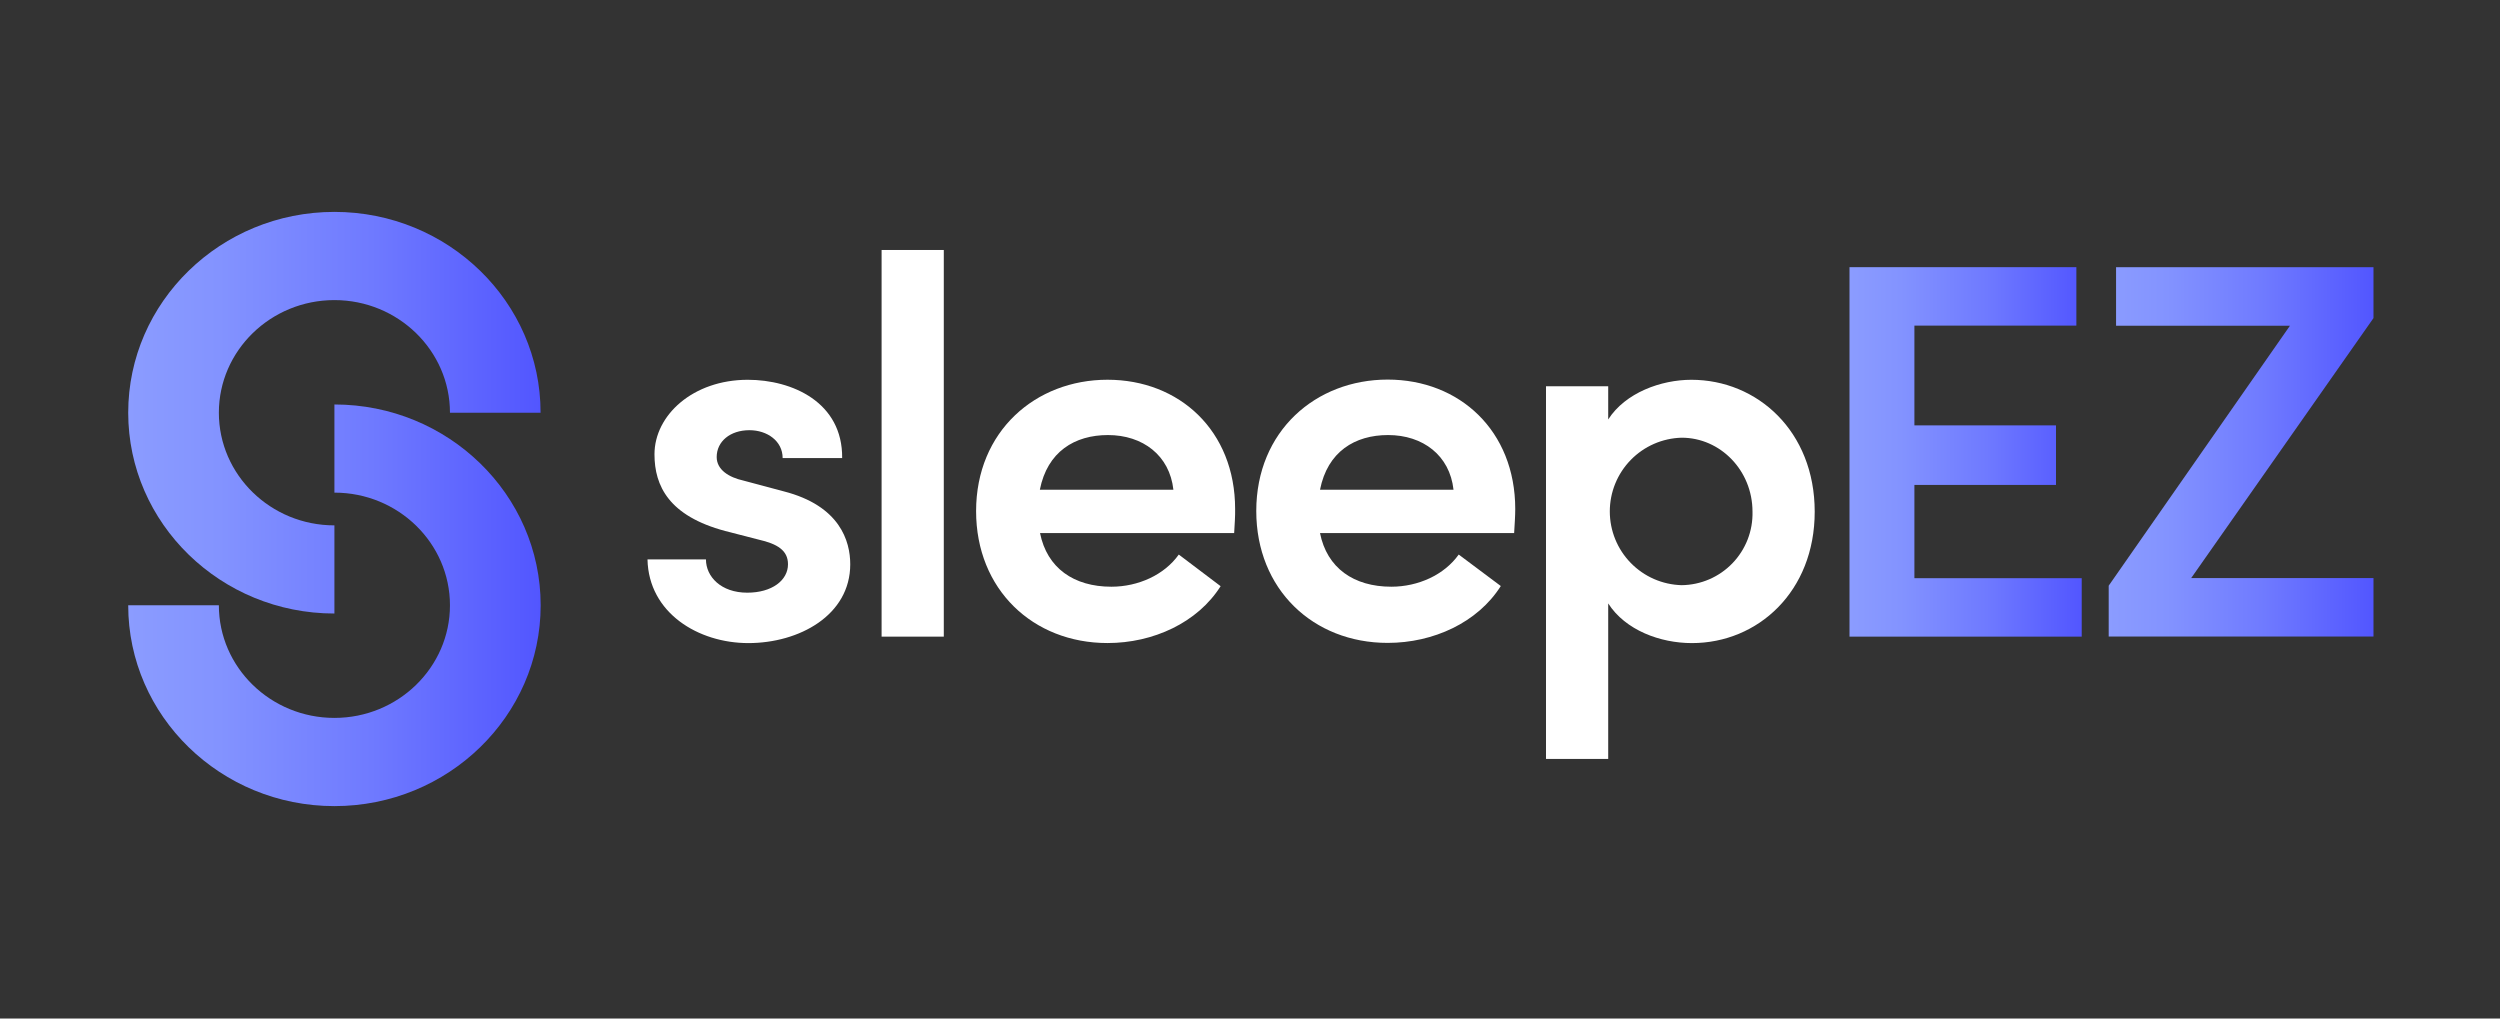
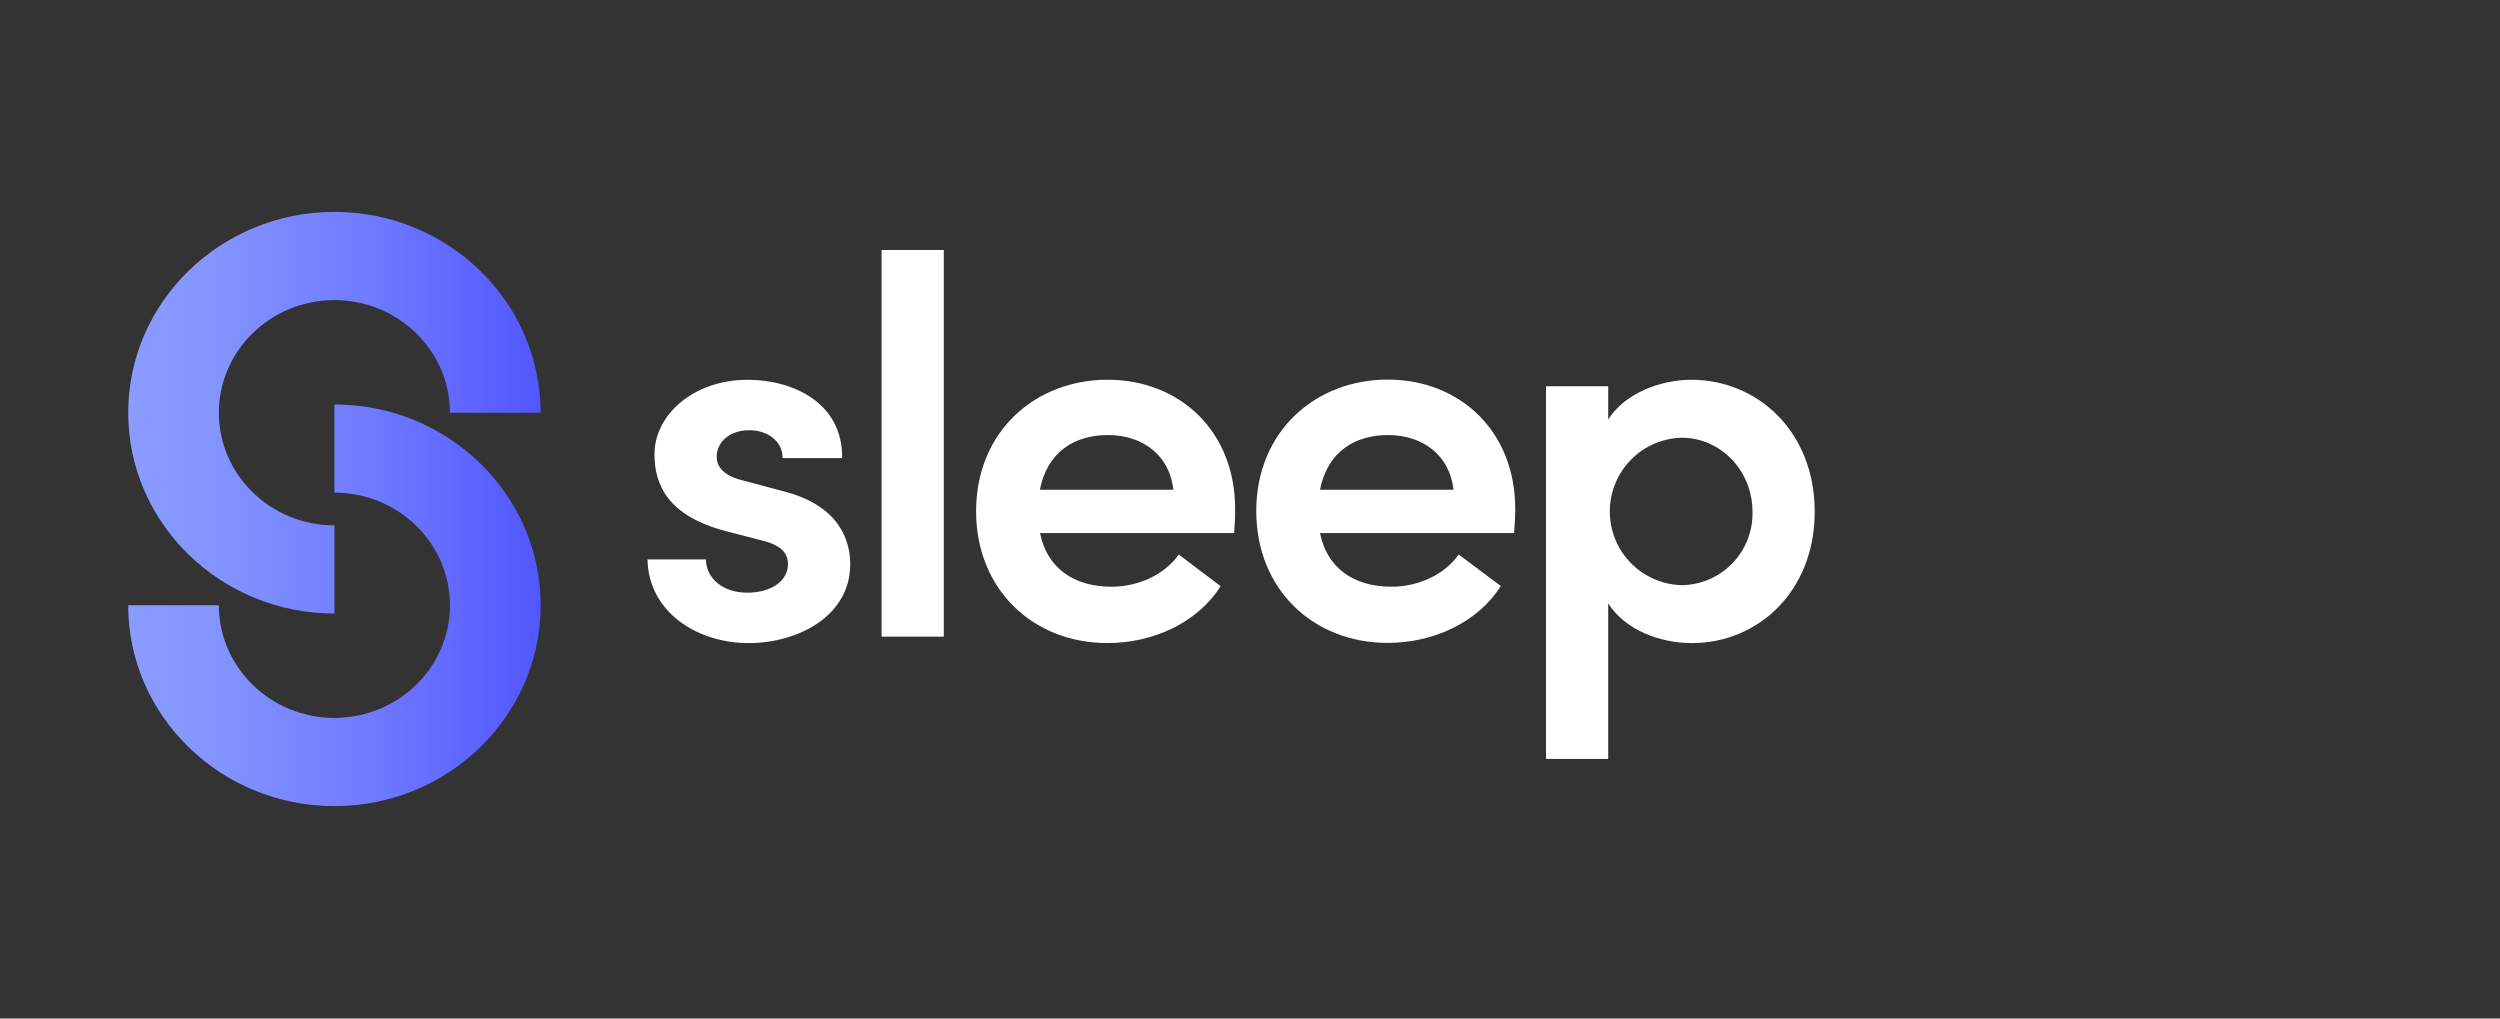
<svg xmlns="http://www.w3.org/2000/svg" width="1404" height="572" viewBox="0 0 1404 572" fill="none">
  <rect x="0" y="0" width="1404" height="572" fill="#333333" stroke="none" />
  <path d="M187.807 119C123.941 119 72 169.589 72 231.778C72 293.967 123.941 344.557 187.807 344.557V295.049C152.007 295.049 122.914 266.658 122.914 231.778C122.914 196.898 152.061 168.535 187.807 168.535C223.552 168.535 252.699 196.898 252.699 231.778H303.586C303.64 169.589 251.672 119 187.807 119Z" fill="url(#paint0_linear_1899_413)" />
  <path d="M187.807 452.711C251.672 452.711 303.64 402.122 303.64 339.933C303.64 277.744 251.672 227.154 187.807 227.154V276.662C223.633 276.662 252.699 305.053 252.699 339.933C252.699 374.812 223.579 403.176 187.807 403.176C152.034 403.176 122.914 374.812 122.914 339.933H72C72 402.122 123.941 452.711 187.807 452.711Z" fill="url(#paint1_linear_1899_413)" />
  <path d="M363.637 314.168H396.462C396.462 323.821 404.898 332.852 419.661 332.852C433.505 332.852 442.536 325.93 442.536 316.899C442.536 309.058 436.533 305.435 425.988 303.028L407.304 298.216C375.696 289.78 367.557 272.907 367.557 255.143C367.557 233.161 389.188 213.287 419.958 213.287C444.969 213.287 473.278 225.941 472.954 257.252H439.534C439.534 247.626 430.801 241.597 420.878 241.597C410.062 241.597 402.491 247.924 402.491 256.657C402.491 263.877 409.413 268.094 417.552 269.906L440.129 275.936C471.764 284.047 477.496 303.948 477.496 316.899C477.496 345.506 448.863 361.162 420.256 361.162C392.244 361.162 364.259 344.289 363.637 314.168Z" fill="white" />
  <path d="M495.102 357.536V140.389H530.035V357.536H495.102Z" fill="white" />
  <path d="M693.103 299.378H584.083C588.004 318.981 603.01 329.499 624.154 329.499C639.215 329.499 653.897 322.874 662.008 311.437L685.505 329.202C672.554 349.697 647.651 361.134 621.964 361.134C580.081 361.134 548.176 331.013 548.176 287.048C548.176 242.164 581.596 213.26 621.964 213.26C662.333 213.26 693.644 241.867 693.644 285.831C693.725 289.779 693.4 294.295 693.103 299.378ZM658.98 275.043C656.871 255.764 641.811 244.327 622.235 244.327C603.551 244.327 588.193 253.655 583.975 275.043H658.98Z" fill="white" />
  <path d="M850.339 299.375H741.319C745.212 318.978 760.246 329.496 781.363 329.496C796.423 329.496 811.105 322.872 819.217 311.434L842.849 329.118C829.897 349.613 804.995 361.05 779.308 361.05C737.452 361.05 705.52 330.929 705.52 286.964C705.52 242.08 738.939 213.176 779.308 213.176C819.677 213.176 850.96 241.891 850.96 285.856C850.96 289.776 850.636 294.292 850.339 299.375ZM816.297 275.04C814.188 255.762 799.127 244.324 779.551 244.324C760.895 244.324 745.537 253.653 741.319 275.04H816.297Z" fill="white" />
  <path d="M1019.14 287.373C1019.14 332.257 987.204 361.162 950.161 361.162C932.397 361.162 912.821 353.942 903.168 338.882V426.217H868.234V216.91H903.168V235.567C912.821 220.507 932.911 213.287 949.864 213.287C986.907 213.287 1019.14 242.192 1019.14 287.373ZM984.203 287.373C984.203 264.174 966.114 245.815 944.429 245.815C933.63 246.091 923.366 250.575 915.825 258.31C908.285 266.046 904.064 276.422 904.064 287.224C904.064 298.027 908.285 308.403 915.825 316.138C923.366 323.874 933.63 328.358 944.429 328.634C949.761 328.571 955.026 327.45 959.921 325.336C964.815 323.222 969.241 320.156 972.941 316.318C976.641 312.479 979.542 307.944 981.476 302.975C983.409 298.006 984.336 292.703 984.203 287.373Z" fill="white" />
-   <path d="M1075.13 324.711H1169.09V357.536H1038.68V150.041H1166.09V182.866H1075.13V238.89H1154.65V272.337H1075.13V324.711Z" fill="url(#paint2_linear_1899_413)" />
-   <path d="M1332.95 150.041V178.648L1230.56 324.657H1332.95V357.482H1184.24V328.929L1286.04 182.92H1188.38V150.041H1332.95Z" fill="url(#paint3_linear_1899_413)" />
  <defs>
    <linearGradient id="paint0_linear_1899_413" x1="72" y1="231.778" x2="303.64" y2="231.778" gradientUnits="userSpaceOnUse">
      <stop stop-color="#8B9CFF" />
      <stop offset="0.22" stop-color="#8393FF" />
      <stop offset="0.59" stop-color="#6F7AFF" />
      <stop offset="1" stop-color="#5256FF" />
    </linearGradient>
    <linearGradient id="paint1_linear_1899_413" x1="72" y1="339.933" x2="303.64" y2="339.933" gradientUnits="userSpaceOnUse">
      <stop stop-color="#8B9CFF" />
      <stop offset="0.22" stop-color="#8393FF" />
      <stop offset="0.59" stop-color="#6F7AFF" />
      <stop offset="1" stop-color="#5256FF" />
    </linearGradient>
    <linearGradient id="paint2_linear_1899_413" x1="1038.68" y1="253.788" x2="1169.09" y2="253.788" gradientUnits="userSpaceOnUse">
      <stop stop-color="#8B9CFF" />
      <stop offset="0.22" stop-color="#8393FF" />
      <stop offset="0.59" stop-color="#6F7AFF" />
      <stop offset="1" stop-color="#5256FF" />
    </linearGradient>
    <linearGradient id="paint3_linear_1899_413" x1="1184.16" y1="253.788" x2="1332.95" y2="253.788" gradientUnits="userSpaceOnUse">
      <stop stop-color="#8B9CFF" />
      <stop offset="0.22" stop-color="#8393FF" />
      <stop offset="0.59" stop-color="#6F7AFF" />
      <stop offset="1" stop-color="#5256FF" />
    </linearGradient>
  </defs>
</svg>